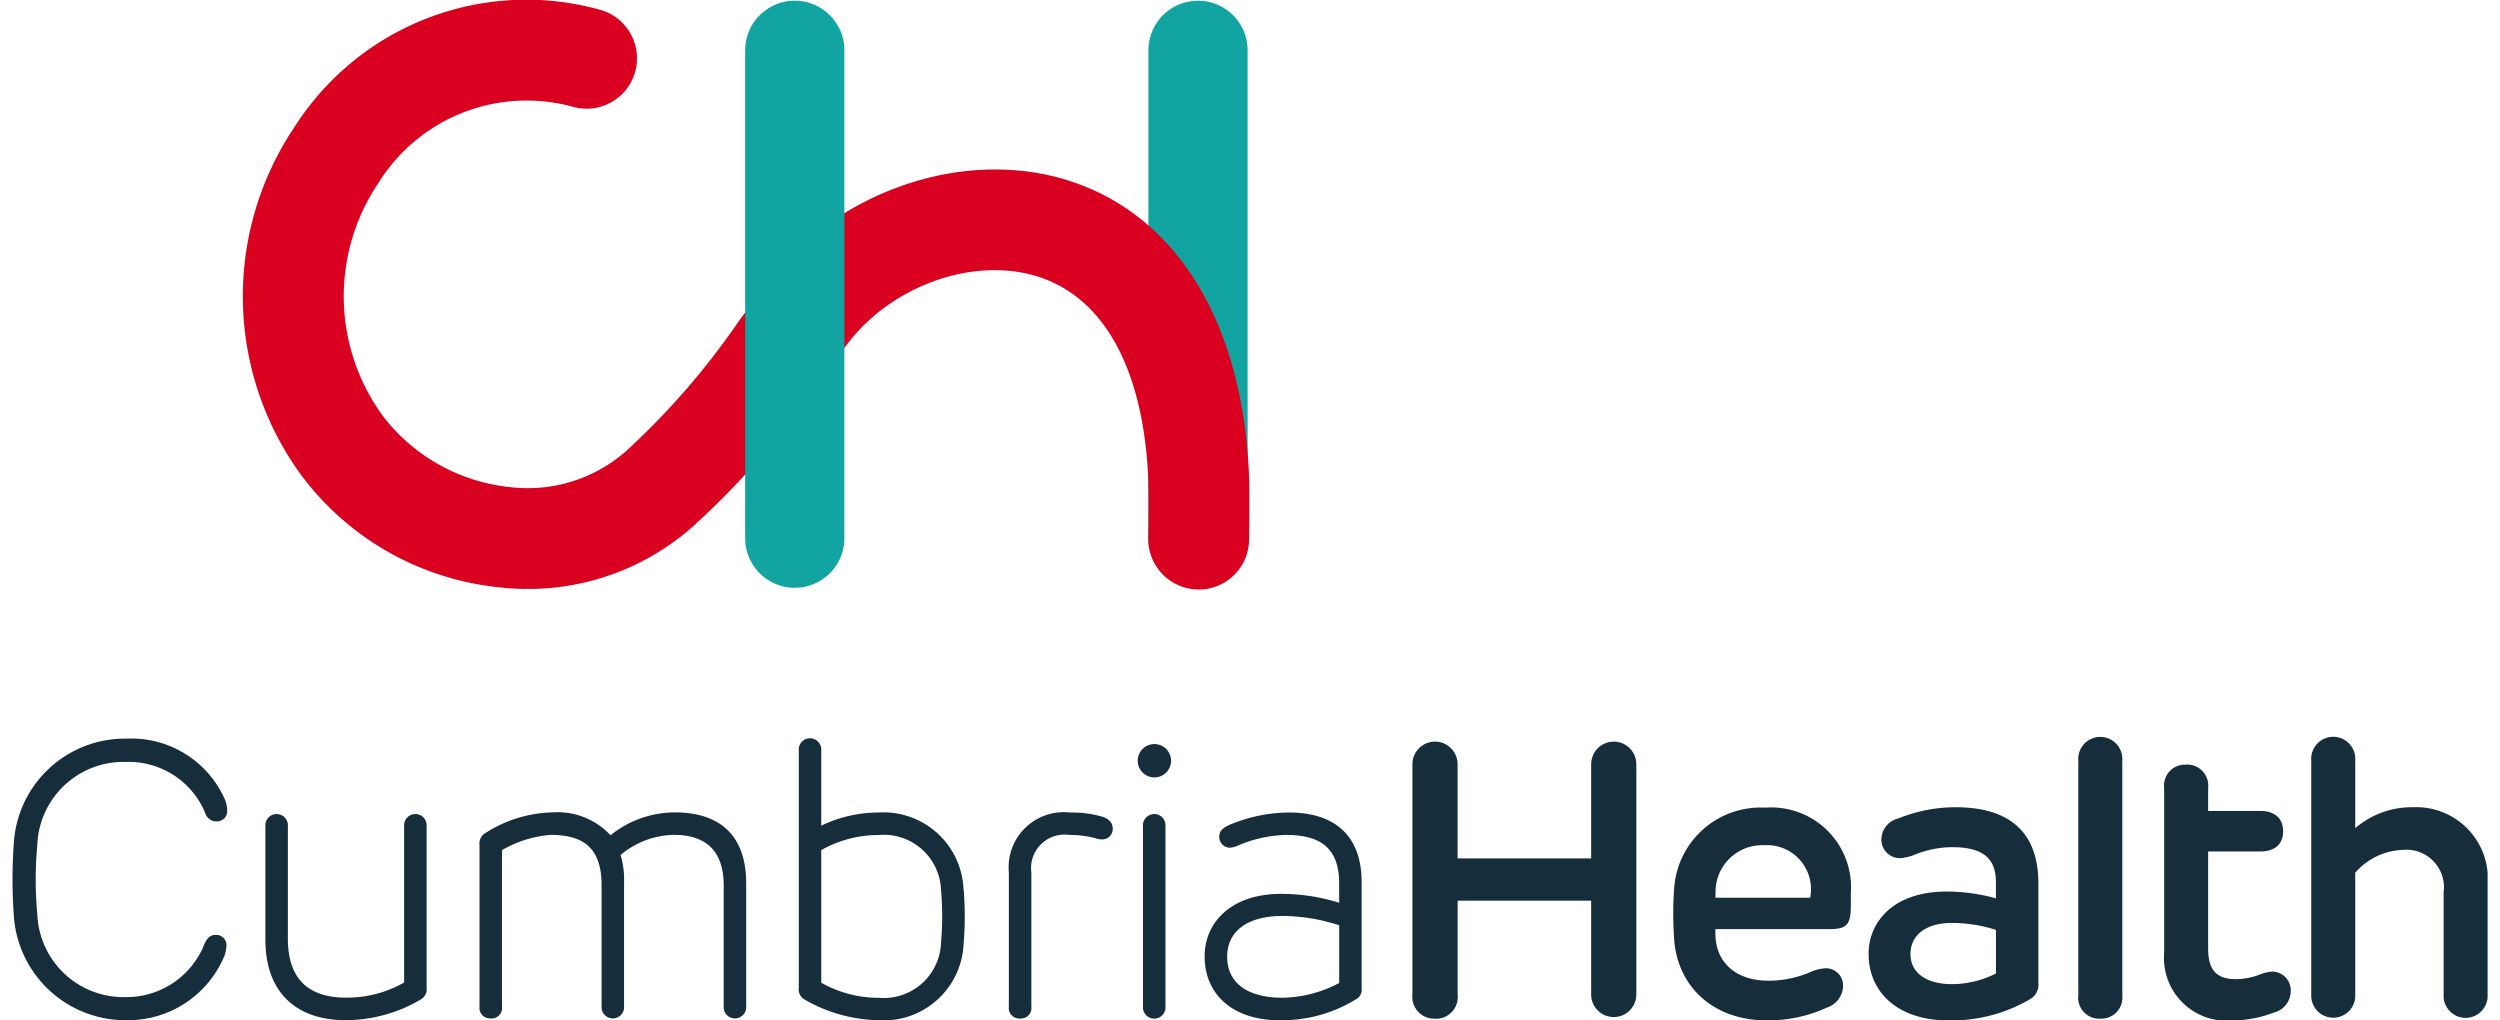
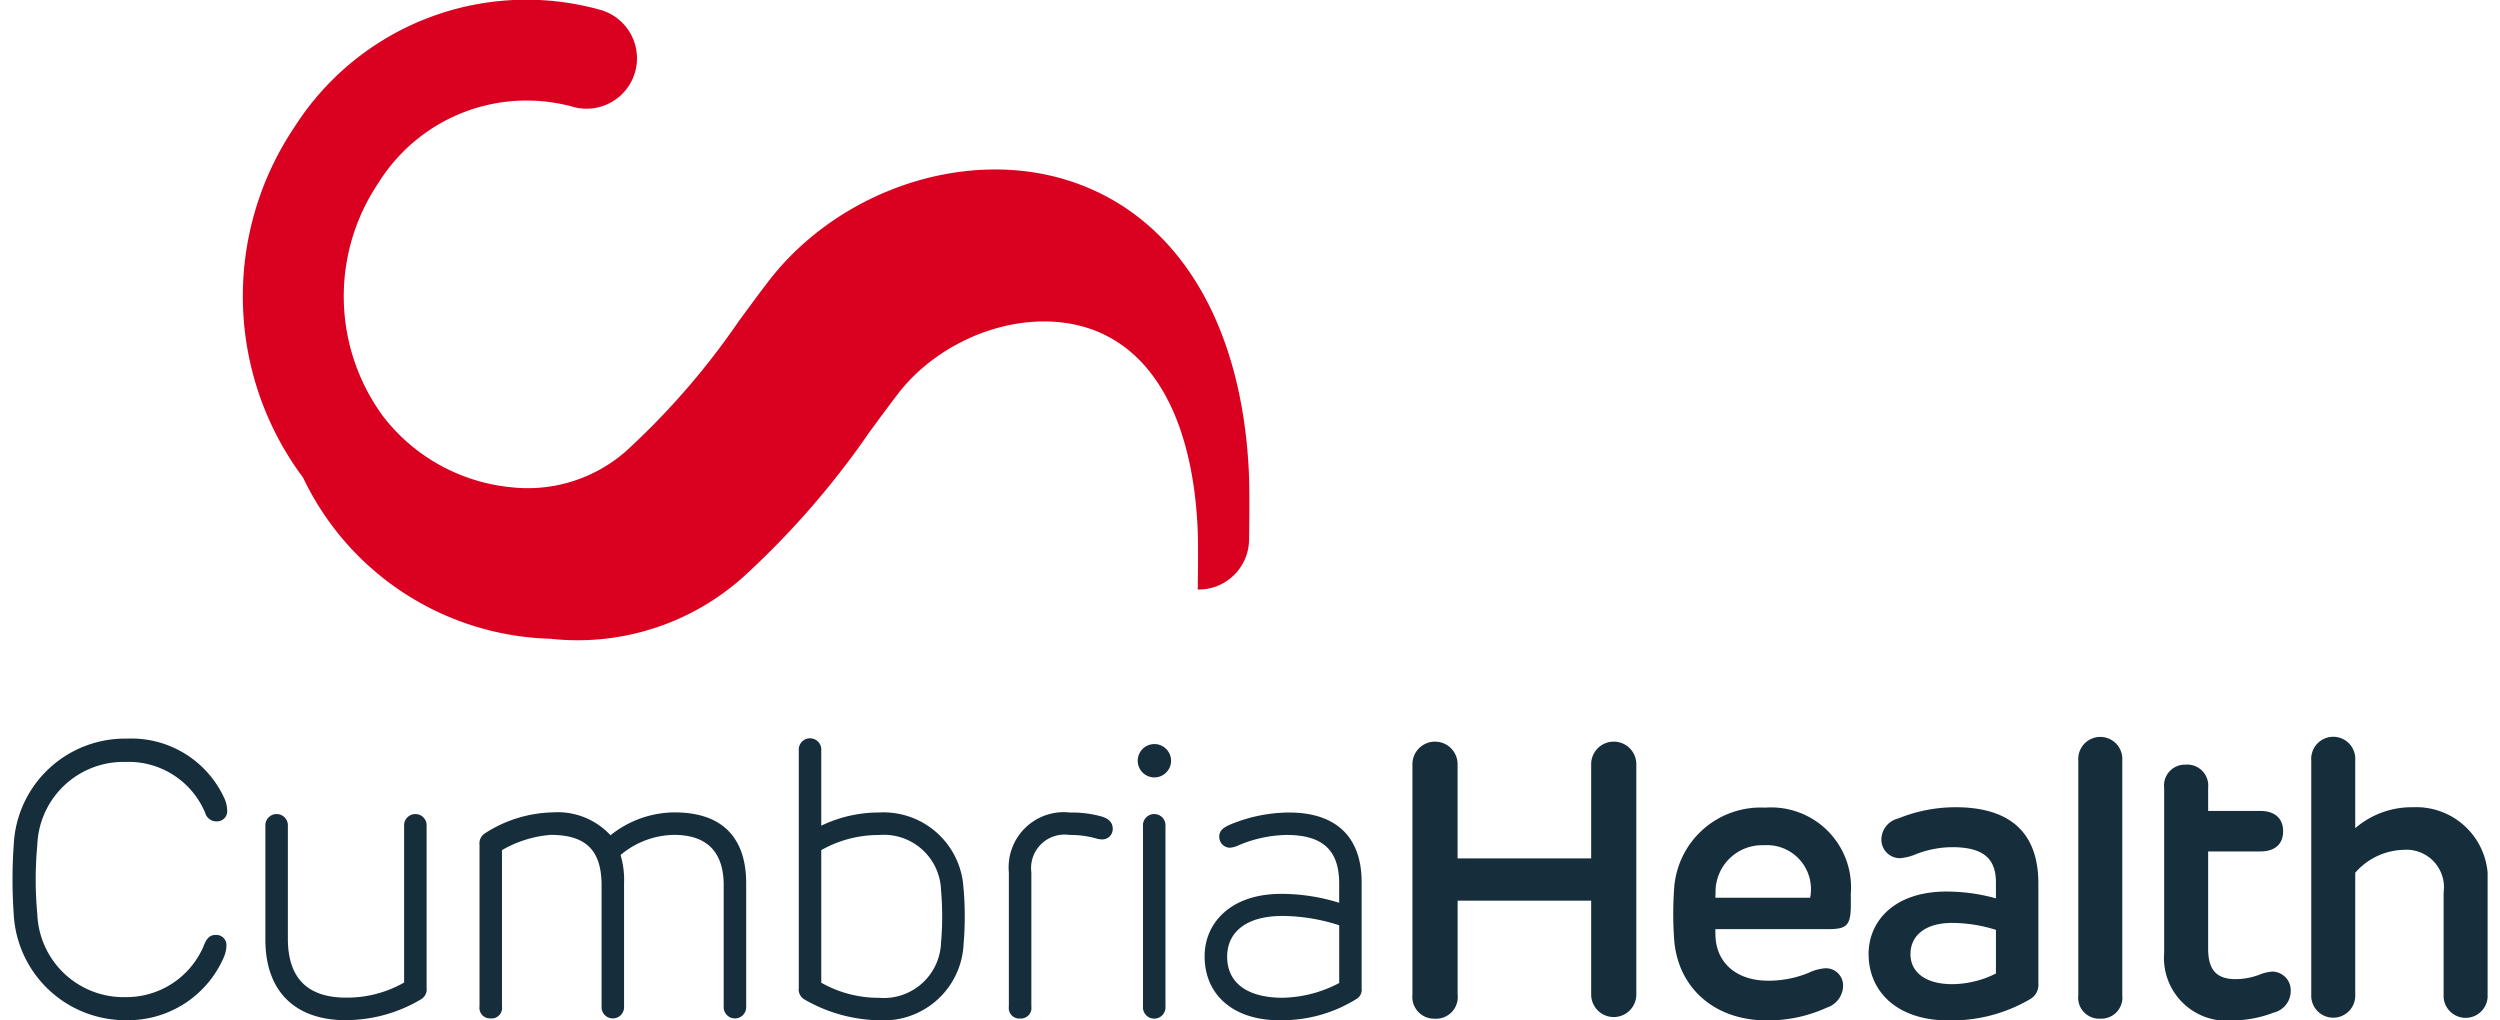
<svg xmlns="http://www.w3.org/2000/svg" id="Group_917" data-name="Group 917" width="147px" height="60px" viewBox="0 0 142.514 58.751">
  <defs>
    <clipPath id="clip-path">
      <rect id="Rectangle_1574" data-name="Rectangle 1574" width="142.514" height="58.751" fill="none" />
    </clipPath>
  </defs>
  <g id="Group_916" data-name="Group 916" clip-path="url(#clip-path)">
    <path id="Path_906" data-name="Path 906" d="M138.139,99.108a4.989,4.989,0,0,0-3.247,1.205V96.408a1.269,1.269,0,1,0-2.532,0v13.479a1.268,1.268,0,1,0,2.532,0V102.88a3.811,3.811,0,0,1,2.757-1.317,2.16,2.16,0,0,1,2.332,2.444v5.88a1.269,1.269,0,1,0,2.533,0v-6.3a4.123,4.123,0,0,0-4.374-4.474m-12.988-2.455a1.2,1.2,0,0,0-1.261,1.339V107.5a3.61,3.61,0,0,0,3.961,3.883,6.675,6.675,0,0,0,2.332-.446,1.28,1.28,0,0,0,.993-1.239,1.074,1.074,0,0,0-1.049-1.127,2.358,2.358,0,0,0-.781.19,3.927,3.927,0,0,1-1.339.245c-1.105,0-1.585-.536-1.585-1.752v-5.6h3c.871,0,1.317-.446,1.317-1.16s-.446-1.172-1.317-1.172h-3V97.993a1.209,1.209,0,0,0-1.272-1.339m-4.943,14.628a1.218,1.218,0,0,0,1.272-1.35V96.408a1.269,1.269,0,1,0-2.533,0v13.524a1.21,1.21,0,0,0,1.261,1.35m-10.924-3.727c0-1,.792-1.785,2.388-1.785a8.366,8.366,0,0,1,2.533.4v2.511a5.684,5.684,0,0,1-2.522.614c-1.462,0-2.4-.636-2.4-1.741m2.187,3.827a8.915,8.915,0,0,0,4.709-1.227.953.953,0,0,0,.469-.926v-5.735c0-3.013-1.729-4.385-4.775-4.385a8.8,8.8,0,0,0-3.292.647,1.26,1.26,0,0,0-.971,1.205,1.067,1.067,0,0,0,1.071,1.082,2.9,2.9,0,0,0,.926-.234,5.854,5.854,0,0,1,2.075-.4c1.808,0,2.522.669,2.522,2.02v.926a10.65,10.65,0,0,0-2.845-.391c-3.024,0-4.486,1.718-4.486,3.593,0,2.165,1.64,3.827,4.6,3.827m-13.422-7.063c0-.089.011-.19.011-.279a2.683,2.683,0,0,1,2.779-2.745,2.534,2.534,0,0,1,2.666,3.024Zm2.979,7.063a8.168,8.168,0,0,0,3.437-.736,1.349,1.349,0,0,0,.937-1.216.989.989,0,0,0-1.048-1.049,2.643,2.643,0,0,0-.927.257,6.1,6.1,0,0,1-2.343.457c-1.785,0-2.935-.993-3.024-2.488-.011-.156-.011-.324-.011-.48H104.5c1.1,0,1.35-.179,1.35-1.406v-.658a4.6,4.6,0,0,0-4.932-4.932,4.99,4.99,0,0,0-5.244,4.709,20.387,20.387,0,0,0,.012,2.979c.245,2.689,2.3,4.564,5.344,4.564m-19.114-.1a1.248,1.248,0,0,0,1.295-1.395v-5.4H90.9v5.4a1.3,1.3,0,1,0,2.6,0V96.631a1.3,1.3,0,1,0-2.6,0v5.423H83.209V96.631a1.3,1.3,0,1,0-2.6,0v13.256a1.256,1.256,0,0,0,1.305,1.395m-11.972-3.571c0-1.339,1-2.343,3.191-2.343a10.772,10.772,0,0,1,3.259.536v3.325a7.211,7.211,0,0,1-3.259.848c-2.053,0-3.191-.87-3.191-2.366m2.99,3.66a8.139,8.139,0,0,0,4.463-1.227.613.613,0,0,0,.29-.6v-6.115c0-2.734-1.6-4.017-4.184-4.017a8.942,8.942,0,0,0-3.4.7c-.424.19-.624.368-.614.714a.625.625,0,0,0,.6.614,1.411,1.411,0,0,0,.546-.156,7.4,7.4,0,0,1,2.723-.58c2.054,0,3.035.848,3.035,2.79v1.116a11.125,11.125,0,0,0-3.347-.513c-2.9,0-4.4,1.674-4.4,3.593,0,2.254,1.7,3.682,4.285,3.682m-7.833-.792a.649.649,0,1,0,1.294,0V100.2a.649.649,0,1,0-1.294,0Zm.625-15.108a.96.96,0,0,0,0,1.919.96.96,0,1,0,0-1.919m-7.7,15.8a.607.607,0,0,0,.647-.692v-7.721a1.928,1.928,0,0,1,2.2-2.154,5.452,5.452,0,0,1,1.529.2,1.142,1.142,0,0,0,.357.056.6.6,0,0,0,.6-.614c0-.346-.223-.58-.625-.7a6.32,6.32,0,0,0-1.83-.234,3.176,3.176,0,0,0-3.526,3.448v7.721a.607.607,0,0,0,.647.692m-11.448-2.064v-7.632a6.682,6.682,0,0,1,3.314-.87,3.293,3.293,0,0,1,3.581,3.158,17.484,17.484,0,0,1,0,3.057,3.3,3.3,0,0,1-3.581,3.158,6.682,6.682,0,0,1-3.314-.87m8.19-5.4a4.613,4.613,0,0,0-4.876-4.4,7.644,7.644,0,0,0-3.314.759V95.839a.649.649,0,1,0-1.294,0V109.5a.673.673,0,0,0,.313.669,8.891,8.891,0,0,0,4.3,1.205,4.606,4.606,0,0,0,4.876-4.4,18.691,18.691,0,0,0,0-3.169m-27.225,7.465a.607.607,0,0,0,.647-.692v-9A6.6,6.6,0,0,1,31,100.7c2.031,0,2.923.9,2.923,2.9v6.974a.649.649,0,1,0,1.295,0v-7.085a5.041,5.041,0,0,0-.2-1.629,4.861,4.861,0,0,1,3.08-1.16c1.942,0,2.856,1.038,2.856,2.9v6.974a.649.649,0,1,0,1.295,0v-7.085c0-2.477-1.227-4.084-4.128-4.084a5.936,5.936,0,0,0-3.683,1.317,4.155,4.155,0,0,0-3.347-1.317,7.477,7.477,0,0,0-3.883,1.205.694.694,0,0,0-.312.669v9.295a.607.607,0,0,0,.647.692m-8.335.1a8.475,8.475,0,0,0,4.329-1.205.673.673,0,0,0,.312-.669V100.2a.649.649,0,1,0-1.294,0v9a6.606,6.606,0,0,1-3.347.87c-2.243,0-3.347-1.149-3.347-3.4V100.2a.649.649,0,1,0-1.294,0v6.539c0,2.935,1.674,4.631,4.642,4.631m-12.631,0a6.008,6.008,0,0,0,5.557-3.537,1.869,1.869,0,0,0,.19-.781.583.583,0,0,0-.625-.591c-.4,0-.558.29-.725.725a4.839,4.839,0,0,1-4.452,2.856,4.973,4.973,0,0,1-5.088-4.787,21.4,21.4,0,0,1,0-3.972A4.965,4.965,0,0,1,6.52,96.5,4.771,4.771,0,0,1,11.1,99.432a.67.67,0,0,0,.669.491.586.586,0,0,0,.6-.625,1.816,1.816,0,0,0-.2-.781,5.886,5.886,0,0,0-5.59-3.359,6.413,6.413,0,0,0-6.5,6.092,28.639,28.639,0,0,0,0,4.039,6.442,6.442,0,0,0,6.5,6.081" transform="translate(0 -52.631)" fill="#162d3b" />
-     <path id="Path_907" data-name="Path 907" d="M149.4,33.892a2.856,2.856,0,0,1-2.856-2.856V2.948a2.856,2.856,0,1,1,5.712,0V31.036a2.856,2.856,0,0,1-2.856,2.856" transform="translate(-81.136 -0.05)" fill="#12a4a0" />
-     <path id="Path_908" data-name="Path 908" d="M84.763,33.939H84.71a2.9,2.9,0,0,1-2.848-2.953c.012-.686.035-2.661-.007-3.541-.3-6.245-2.564-10.341-6.385-11.531-3.667-1.142-8.359.515-10.907,3.857-.566.743-1.092,1.46-1.609,2.164a48.558,48.558,0,0,1-7.306,8.374,14.308,14.308,0,0,1-11.061,3.515A16.262,16.262,0,0,1,33.2,27.5a17.448,17.448,0,0,1-.486-20.2A15.826,15.826,0,0,1,50.246.548,2.9,2.9,0,0,1,48.8,6.167a10.044,10.044,0,0,0-11.254,4.352,11.671,11.671,0,0,0,.279,13.476,10.59,10.59,0,0,0,7.317,4.054,8.57,8.57,0,0,0,6.635-2.06,43.2,43.2,0,0,0,6.5-7.486c.537-.732,1.085-1.478,1.673-2.25,4.017-5.268,11.271-7.741,17.247-5.879,6.23,1.942,10.041,8.063,10.456,16.8.059,1.25.014,3.812.012,3.92a2.9,2.9,0,0,1-2.9,2.849" transform="translate(-16.462 0)" fill="#da0020" />
-     <path id="Path_909" data-name="Path 909" d="M97.384,33.892a2.856,2.856,0,0,1-2.856-2.856V2.948a2.856,2.856,0,1,1,5.713,0V31.036a2.856,2.856,0,0,1-2.856,2.856" transform="translate(-52.338 -0.05)" fill="#12a4a0" />
+     <path id="Path_908" data-name="Path 908" d="M84.763,33.939H84.71c.012-.686.035-2.661-.007-3.541-.3-6.245-2.564-10.341-6.385-11.531-3.667-1.142-8.359.515-10.907,3.857-.566.743-1.092,1.46-1.609,2.164a48.558,48.558,0,0,1-7.306,8.374,14.308,14.308,0,0,1-11.061,3.515A16.262,16.262,0,0,1,33.2,27.5a17.448,17.448,0,0,1-.486-20.2A15.826,15.826,0,0,1,50.246.548,2.9,2.9,0,0,1,48.8,6.167a10.044,10.044,0,0,0-11.254,4.352,11.671,11.671,0,0,0,.279,13.476,10.59,10.59,0,0,0,7.317,4.054,8.57,8.57,0,0,0,6.635-2.06,43.2,43.2,0,0,0,6.5-7.486c.537-.732,1.085-1.478,1.673-2.25,4.017-5.268,11.271-7.741,17.247-5.879,6.23,1.942,10.041,8.063,10.456,16.8.059,1.25.014,3.812.012,3.92a2.9,2.9,0,0,1-2.9,2.849" transform="translate(-16.462 0)" fill="#da0020" />
  </g>
</svg>